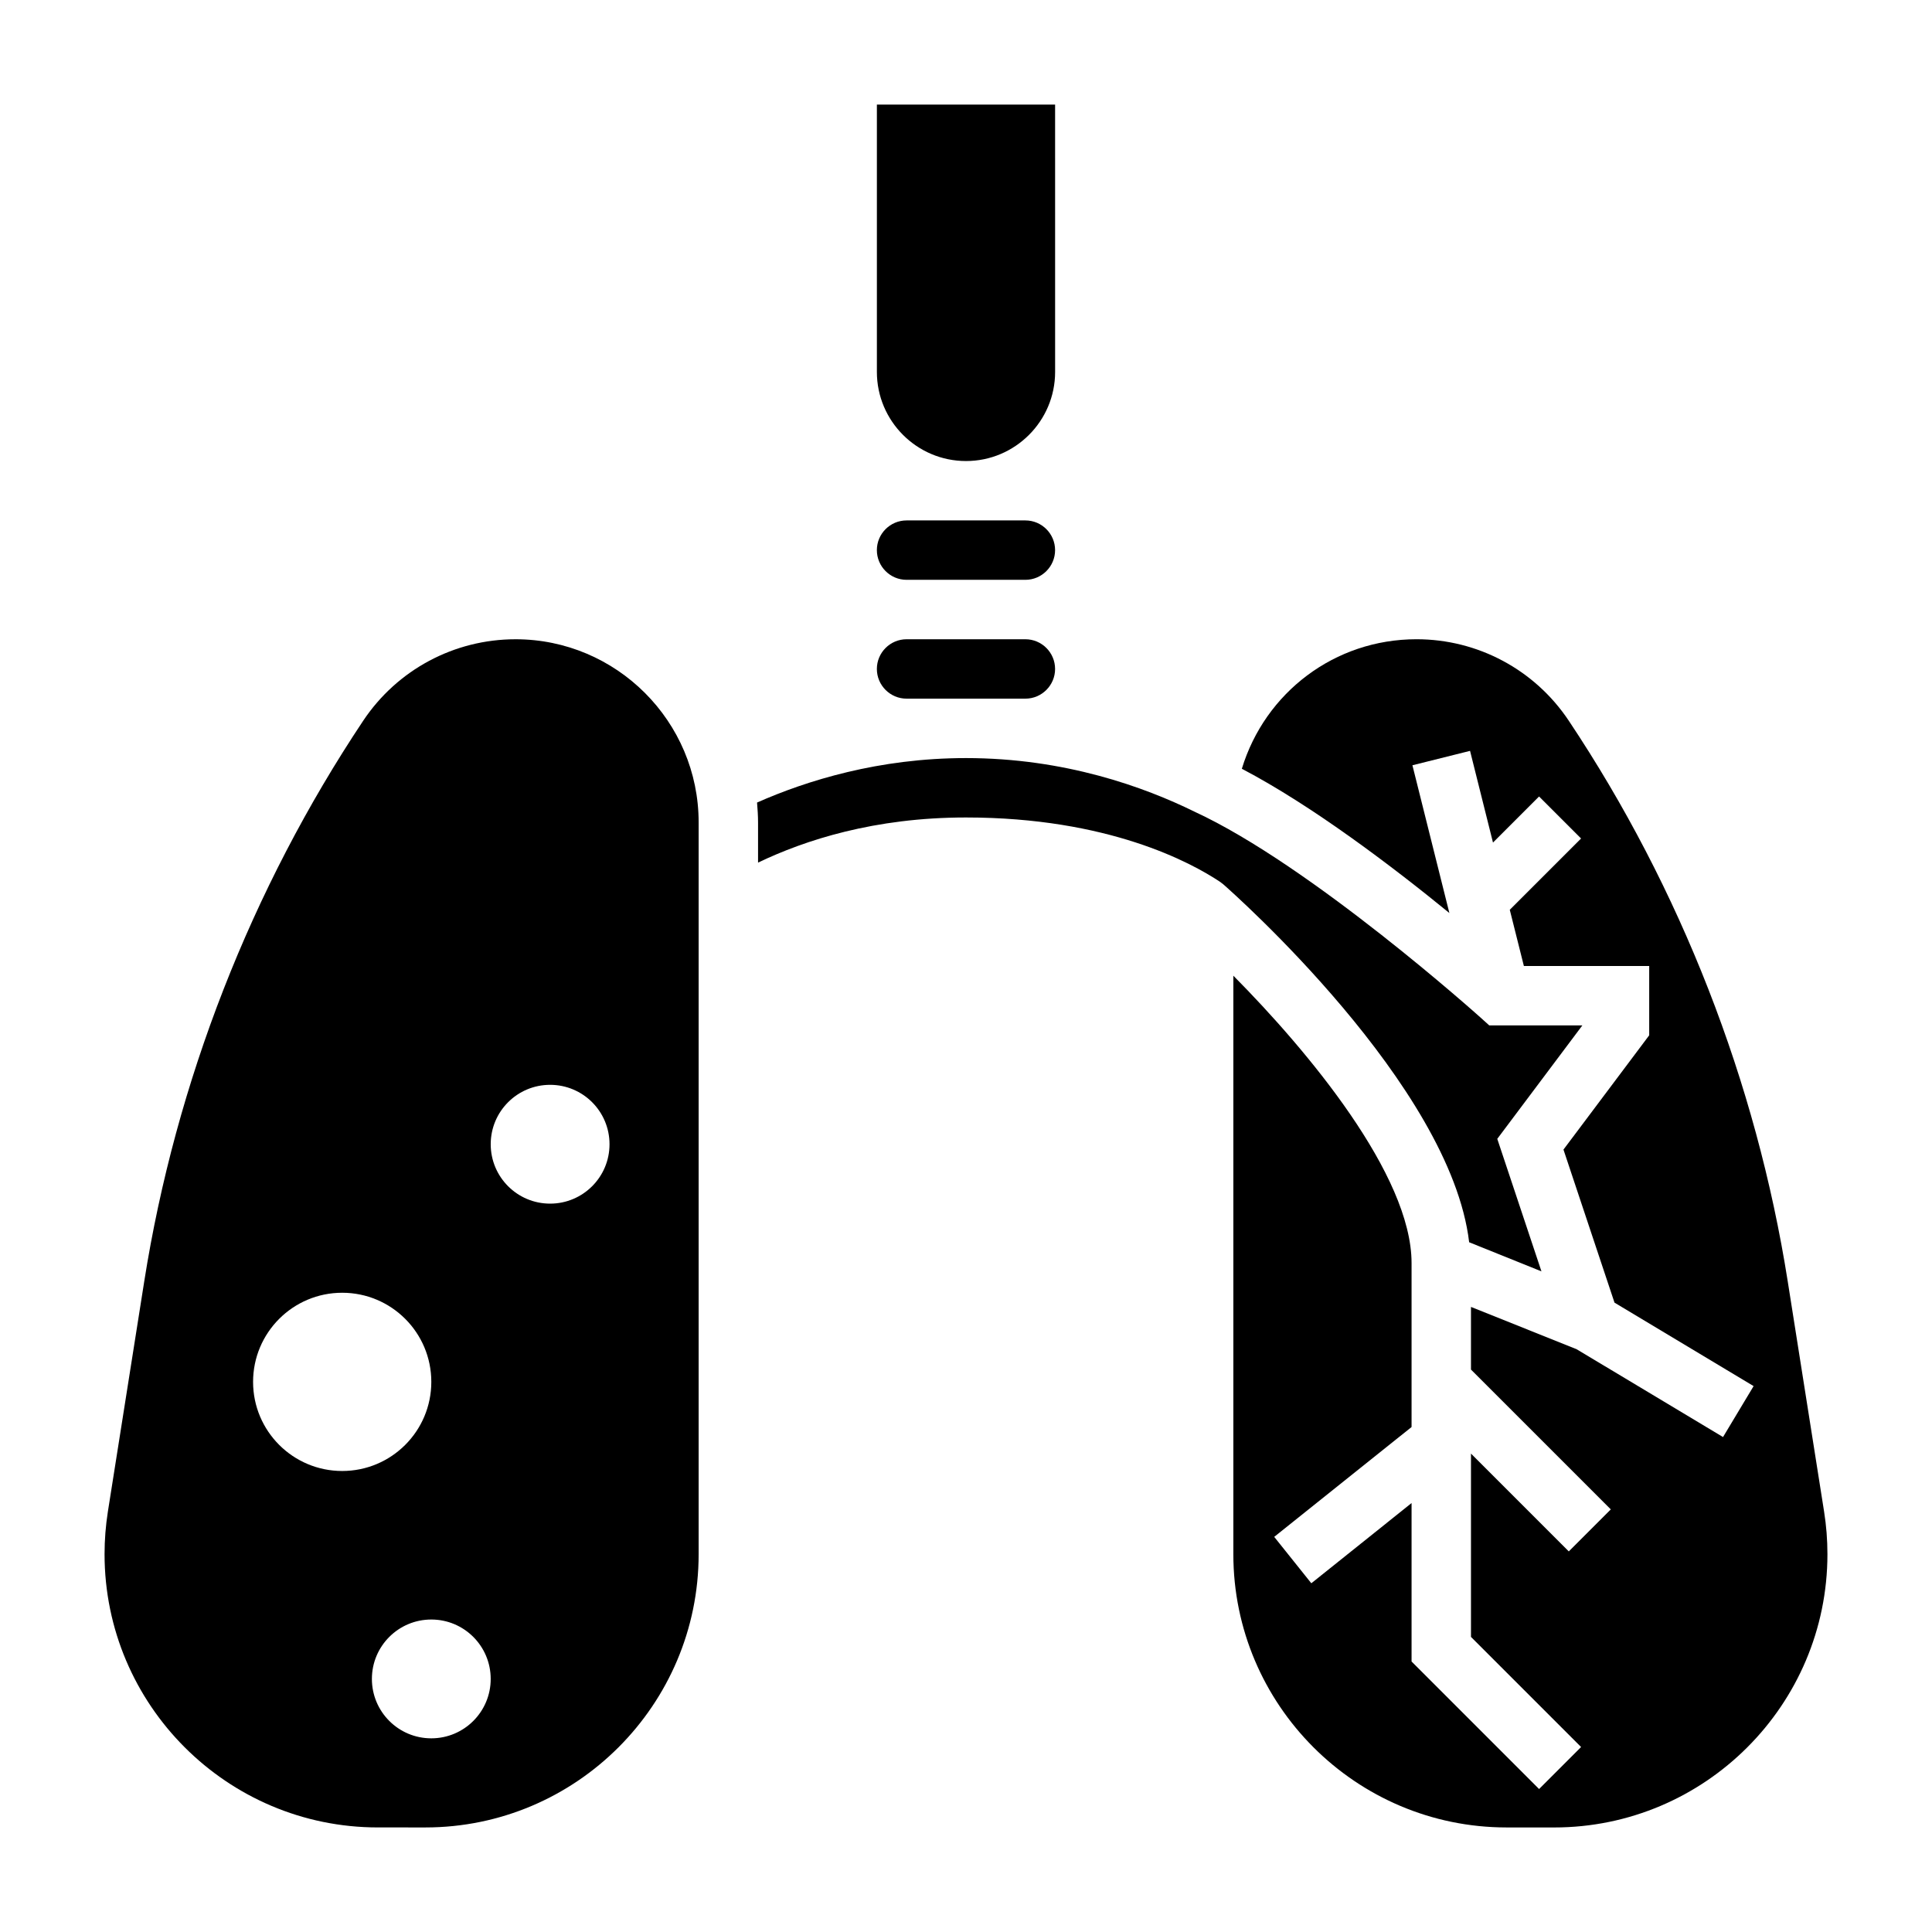
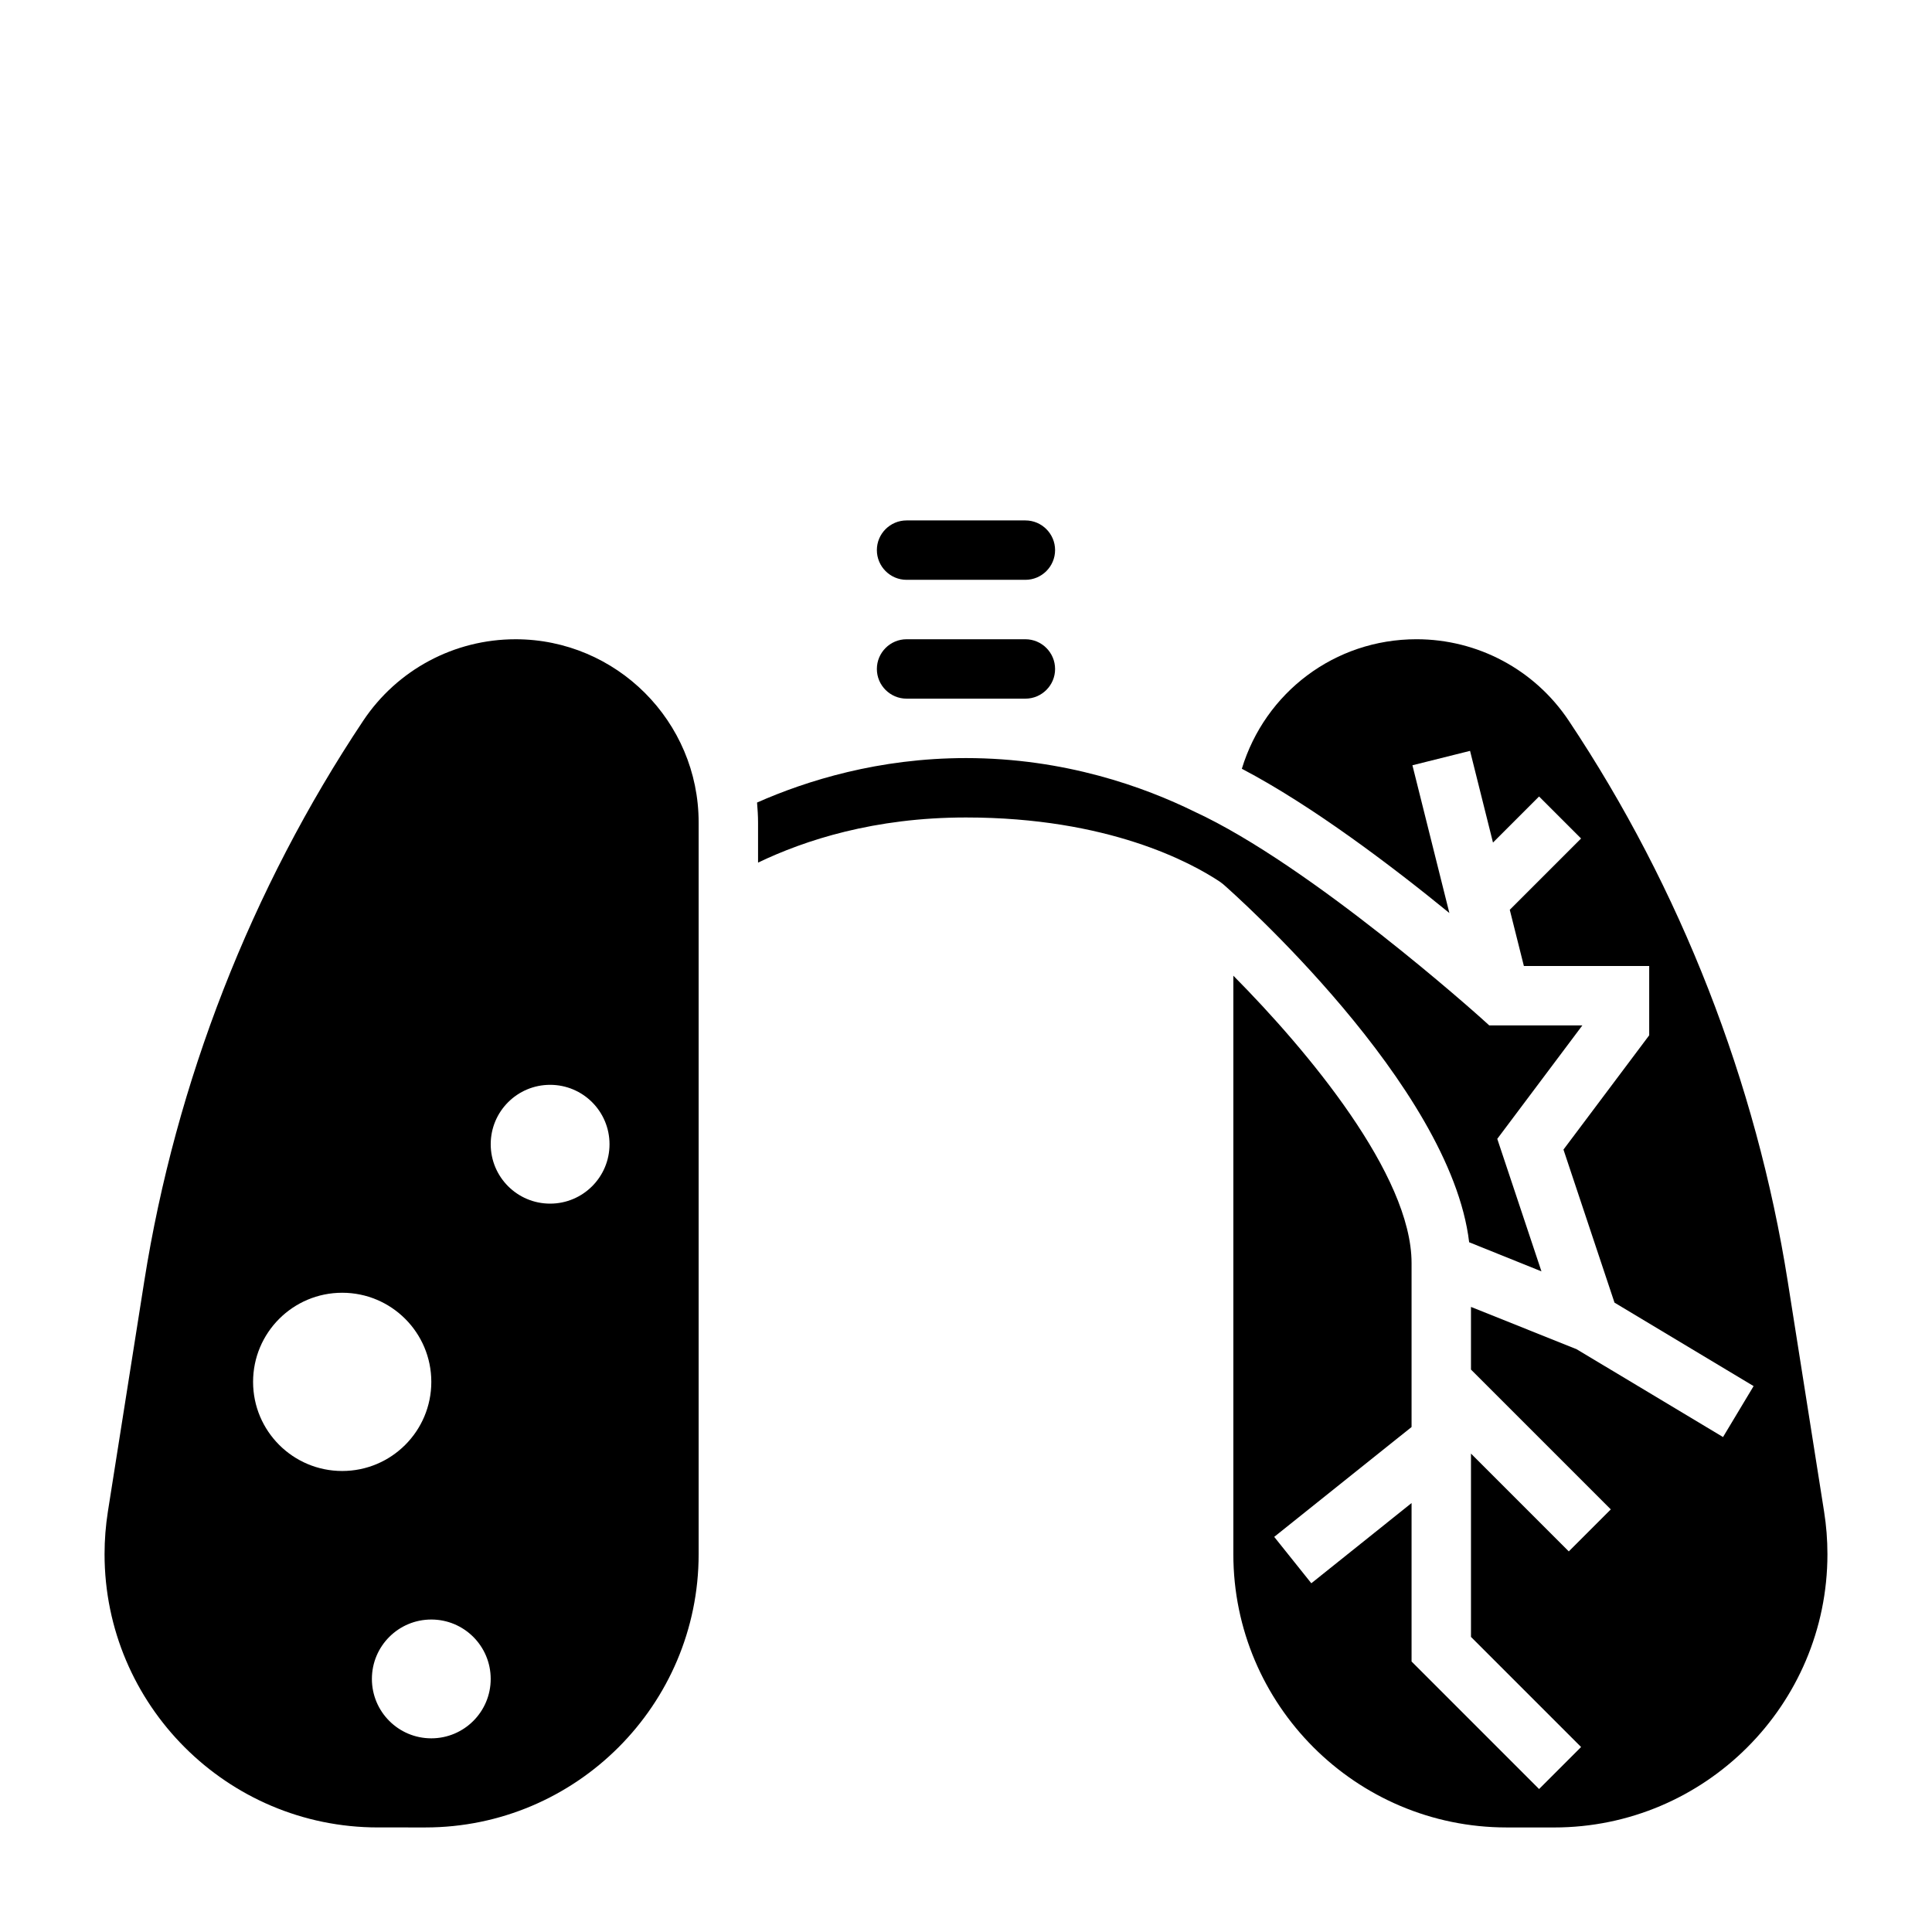
<svg xmlns="http://www.w3.org/2000/svg" fill="#000000" width="800px" height="800px" version="1.1" viewBox="144 144 512 512">
  <g>
    <path d="m384.25 297.66h31.488c4.336 0 7.871-3.535 7.871-7.871 0-4.336-3.535-7.871-7.871-7.871h-31.488c-4.336 0-7.871 3.535-7.871 7.871 0 4.336 3.535 7.871 7.871 7.871z" />
-     <path d="m400 266.18c13.02 0 23.617-10.598 23.617-23.617l-0.004-70.848h-47.23v70.848c0 13.02 10.594 23.617 23.617 23.617z" />
    <path d="m384.25 329.15h31.488c4.336 0 7.871-3.535 7.871-7.871 0-4.336-3.535-7.871-7.871-7.871h-31.488c-4.336 0-7.871 3.535-7.871 7.871 0 4.34 3.535 7.871 7.871 7.871z" />
    <path d="m533.34 473.21 19.16 7.715-11.707-35.117 22.547-30.062h-24.672l-2.242-2.023c-0.449-0.402-44.957-40.359-75.863-54.617-13.266-6.523-34.363-14.207-60.566-14.207-23.09 0-42.203 5.961-55.371 11.785 0.141 1.738 0.266 3.488 0.266 5.258v10.66c12.469-5.984 30.875-11.961 55.105-11.961 37.691 0 59.652 11.934 67.344 17.066l0.82 0.629c2.566 2.246 60.258 53.281 65.18 94.875z" />
    <path d="m627.4 544.57-9.637-61.023c-8.328-52.742-28.387-104.11-58.008-148.53-9.016-13.535-24.113-21.613-40.375-21.613-21.688 0-40.141 14.137-46.281 34.328 18.711 9.793 40.07 26.031 55 38.227l-9.793-39.156 15.273-3.816 6.078 24.301 12.211-12.211 11.133 11.133-18.895 18.895 3.738 14.895h33.211v18.367l-22.719 30.285 13.523 40.559 36.863 22.121-8.102 13.5-38.816-23.285-27.98-11.199v16.602l37.055 37.055-11.133 11.133-25.922-25.926v48.586l29.18 29.18-11.133 11.133-33.793-33.797v-41.988l-26.566 21.254-9.832-12.297 36.398-29.109v-43.453c0-23.355-27.527-56.27-47.23-76.152v153.3c0 39.934 32.488 72.422 72.422 72.422l12.594 0.004c39.934 0 72.422-32.488 72.422-72.422 0.004-3.781-0.297-7.582-0.887-11.293z" />
    <path d="m280.62 313.41c-16.262 0-31.363 8.078-40.383 21.617-29.621 44.43-49.68 95.785-58.008 148.53l-9.637 61.016c-0.586 3.715-0.883 7.516-0.883 11.293 0 39.934 32.488 72.422 72.422 72.422l12.594 0.004c39.934 0 72.422-32.488 72.422-72.422v-193.93c0-26.758-21.773-48.531-48.527-48.531zm-69.551 196.8c0-13.043 10.57-23.617 23.617-23.617 13.043 0 23.617 10.57 23.617 23.617 0 13.043-10.57 23.617-23.617 23.617s-23.617-10.574-23.617-23.617zm47.23 94.465c-8.699 0-15.742-7.047-15.742-15.742 0-8.699 7.047-15.742 15.742-15.742 8.699 0 15.742 7.047 15.742 15.742 0.004 8.695-7.043 15.742-15.742 15.742zm31.488-141.7c-8.699 0-15.742-7.047-15.742-15.742 0-8.699 7.047-15.742 15.742-15.742 8.699 0 15.742 7.047 15.742 15.742 0.004 8.695-7.043 15.742-15.742 15.742z" />
  </g>
</svg>